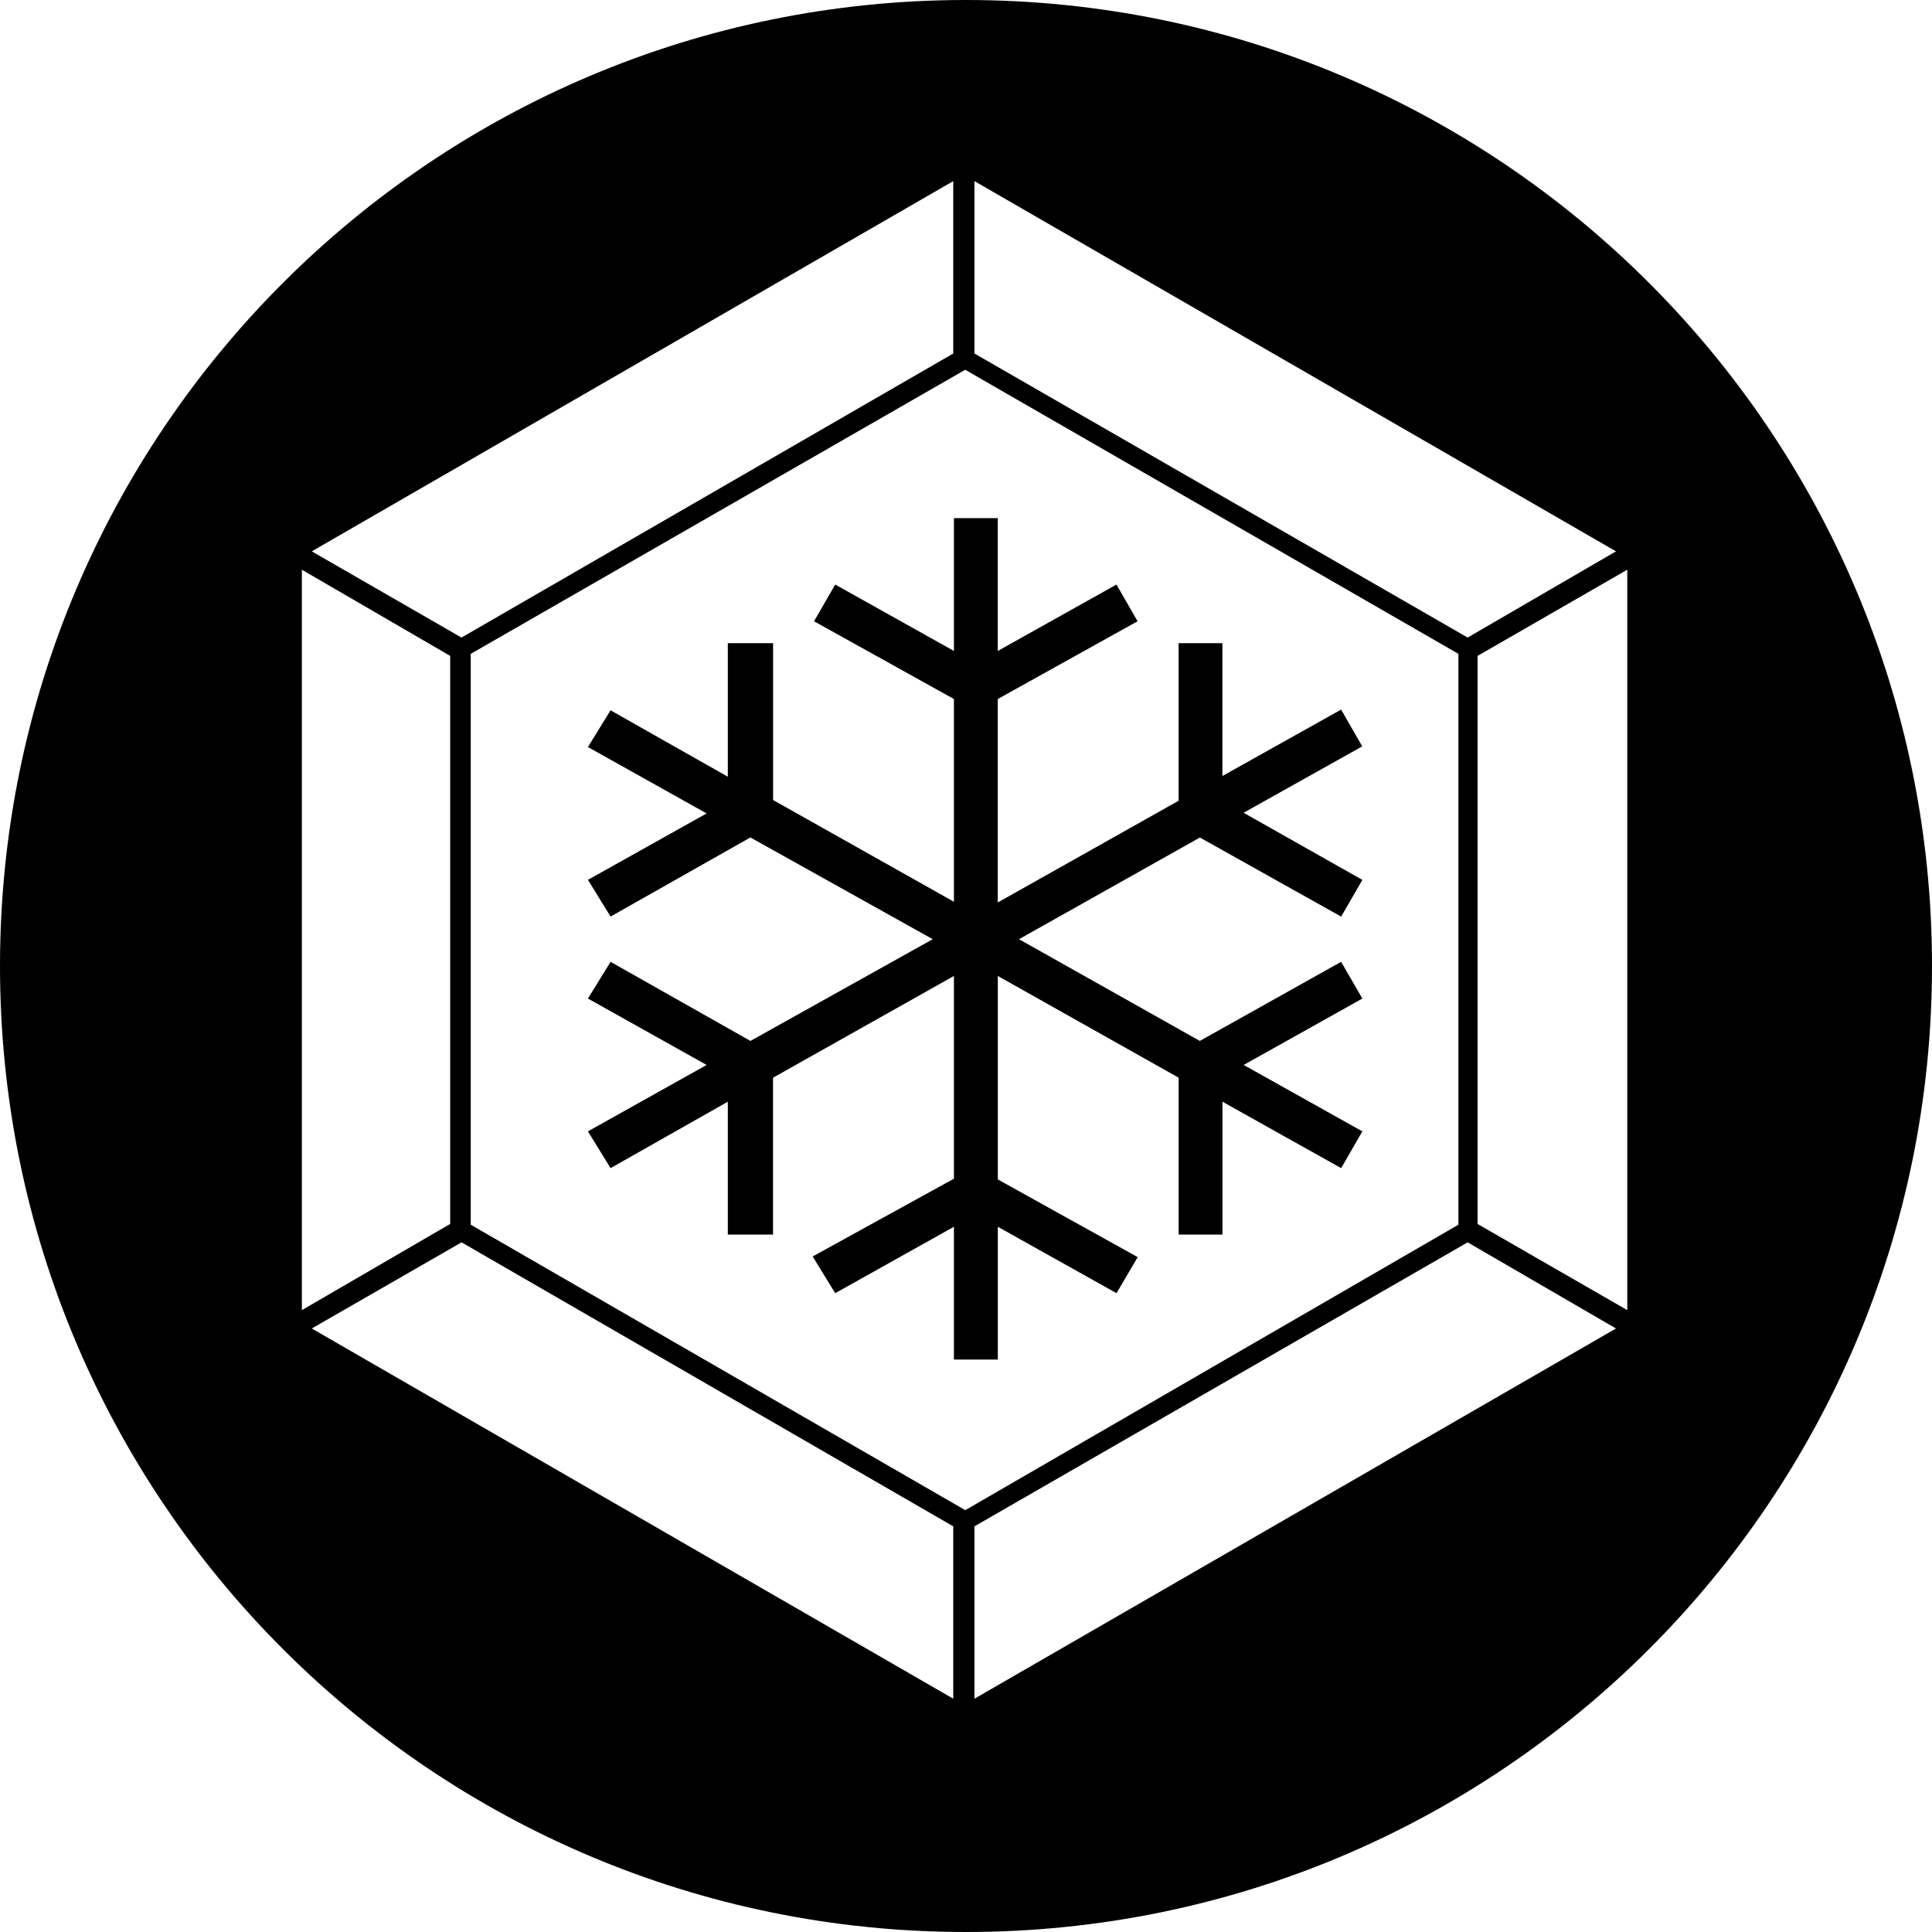
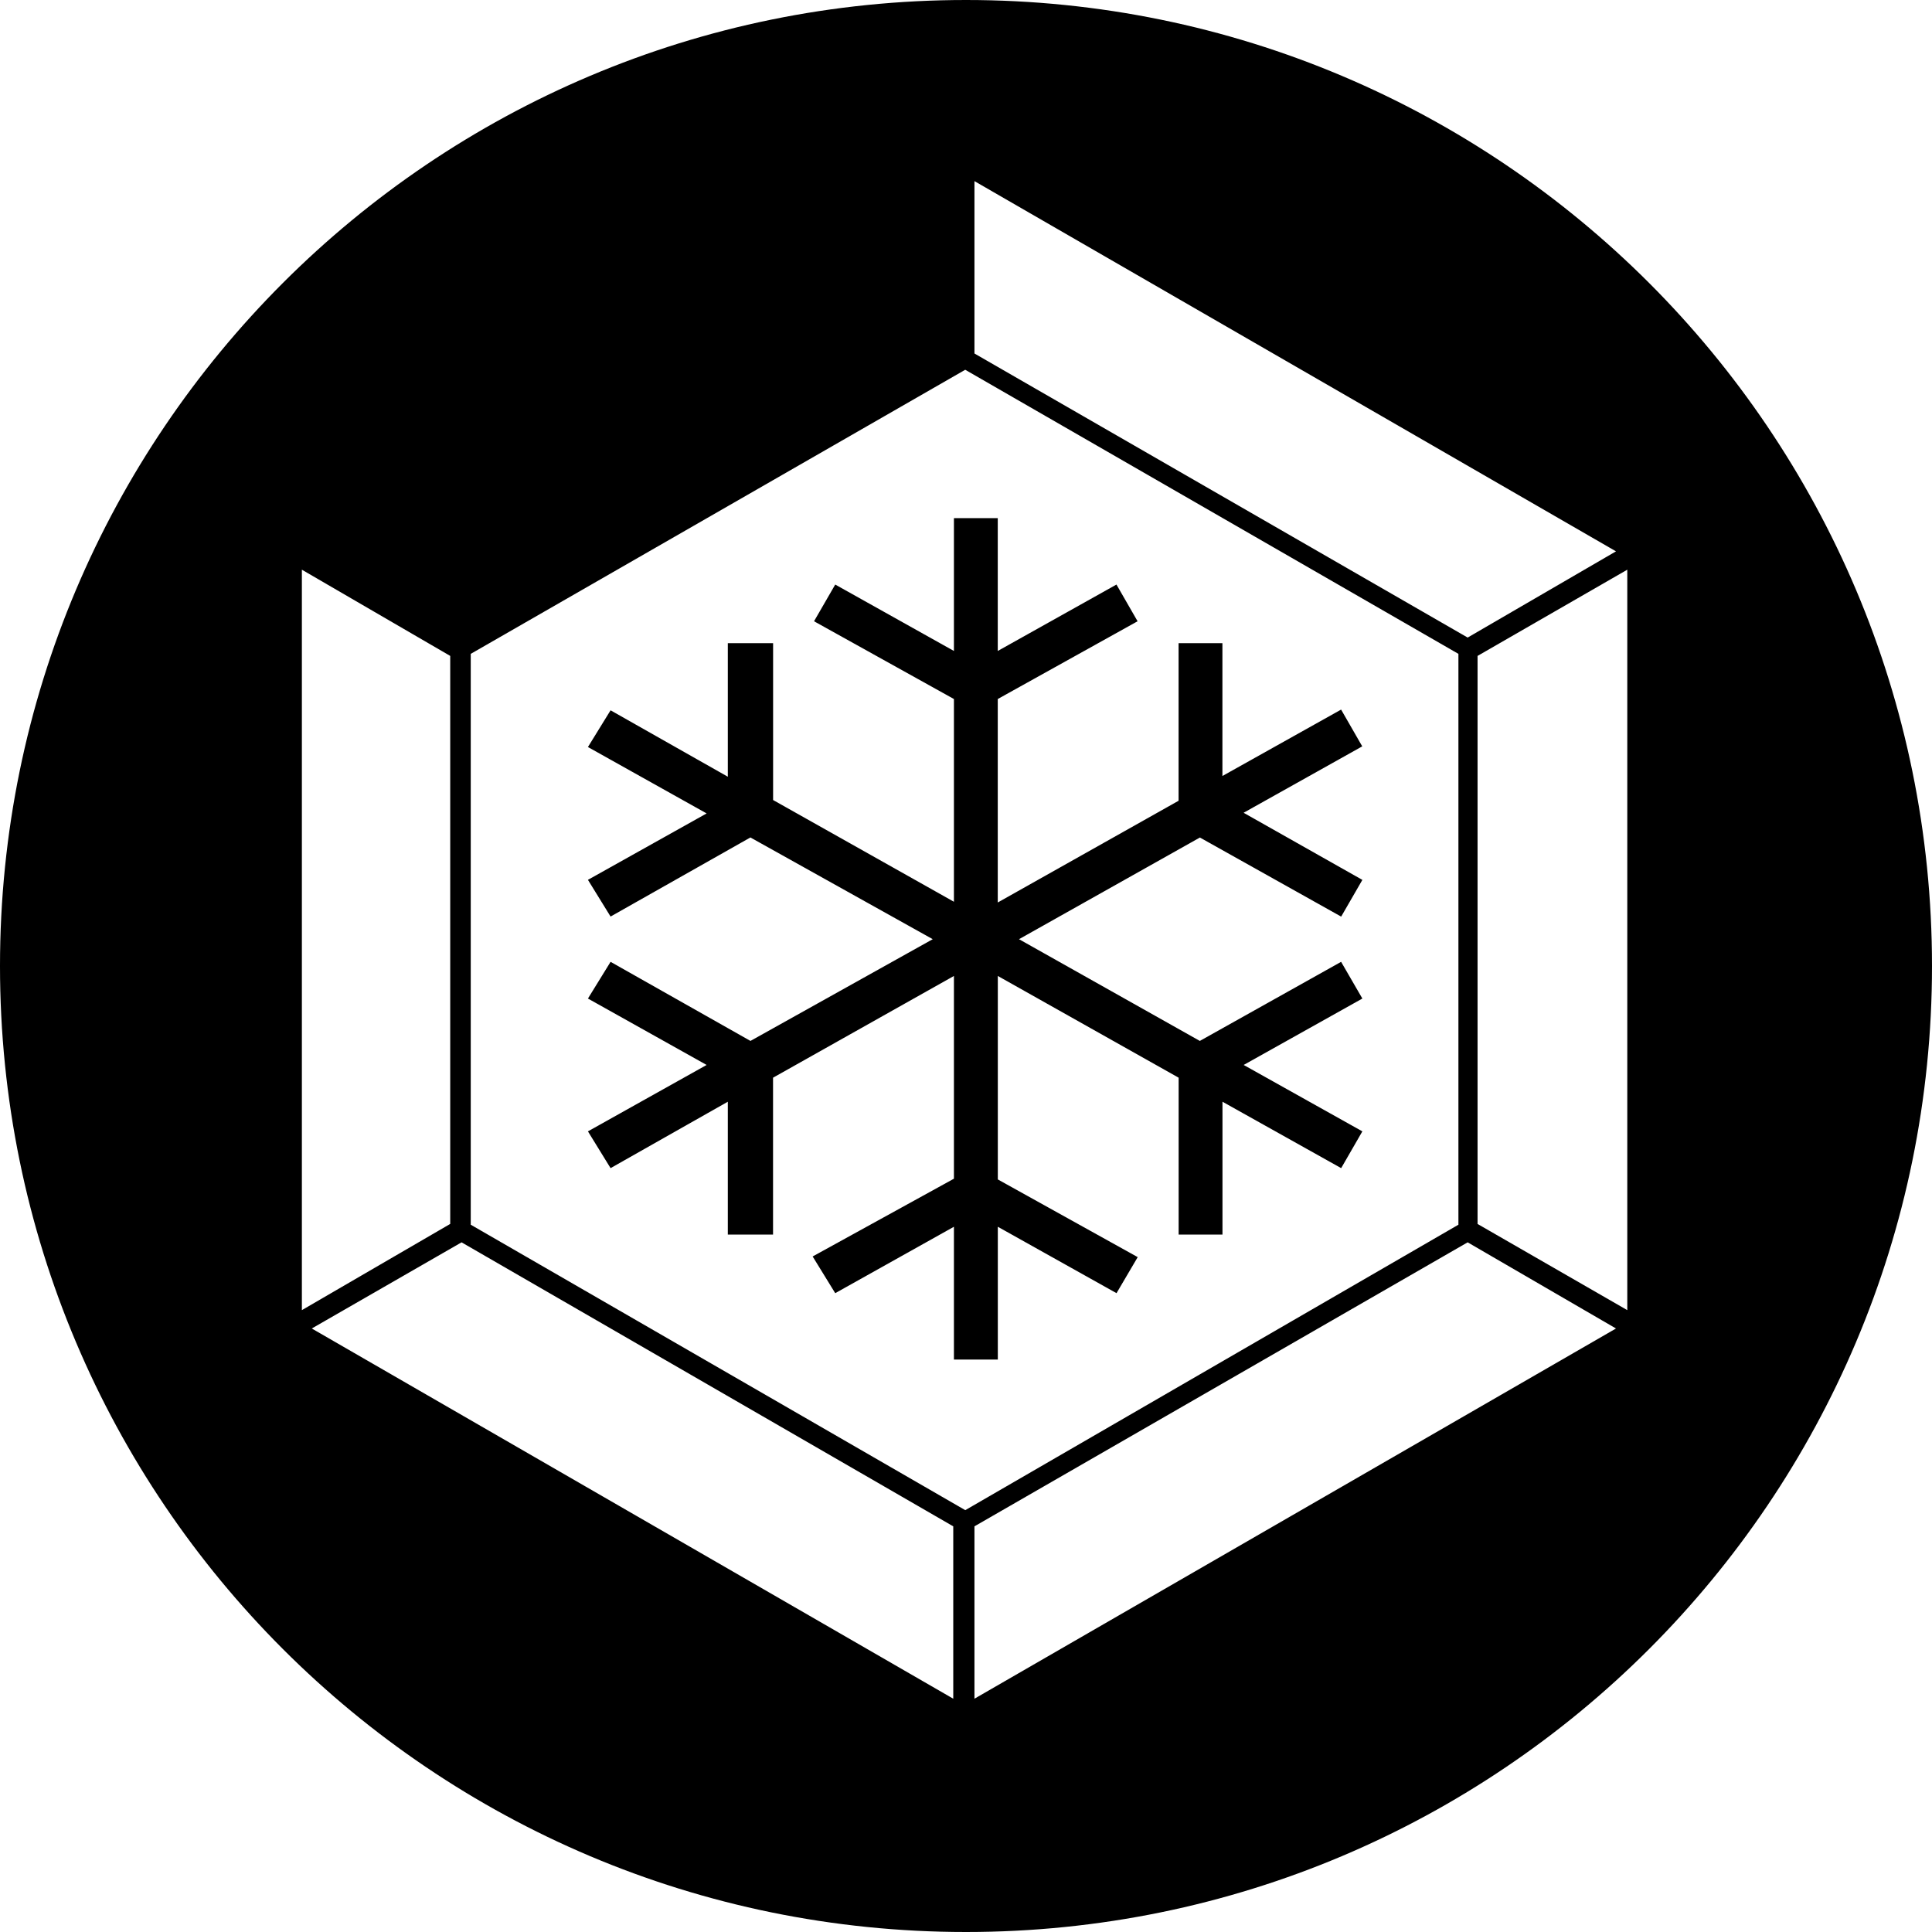
<svg xmlns="http://www.w3.org/2000/svg" width="32" height="32" viewBox="0 0 32 32">
-   <path d="M16 32C7.163 32 0 24.837 0 16S7.163 0 16 0s16 7.163 16 16-7.163 16-16 16zm.14-26.145l8.169 4.705 2.457-1.428L16.14 3v2.855zm8.332 14.417l2.481 1.428V9.436l-2.48 1.428v9.408zm-8.332 5.009v2.855l10.626-6.132-2.457-1.427-8.169 4.704zM5.164 22.004l10.625 6.132v-2.855l-8.144-4.704-2.481 1.427zM5 9.436V21.7l2.457-1.428v-9.408L5 9.436zm.164-.304l2.48 1.428 8.145-4.705V3L5.164 9.132zm10.824-3.008L7.797 10.83v9.455l8.191 4.728 8.168-4.728V10.83l-8.168-4.705zm6.577 8.45l-.351.608-2.34-1.31-2.996 1.684 2.995 1.685 2.34-1.31.352.608-1.966 1.1 1.966 1.1-.351.609-1.966-1.1v2.2h-.726V17.85l-2.995-1.685v3.37l2.317 1.287-.351.597-1.966-1.1v2.2H15.8v-2.2l-1.966 1.1-.374-.608 2.34-1.288v-3.358l-2.996 1.685v2.598h-.749v-2.2l-1.942 1.1-.375-.609 1.966-1.1-1.966-1.1.375-.608 2.317 1.31 3.019-1.685-3.02-1.685-2.316 1.31-.375-.608 1.966-1.1-1.966-1.1.375-.608 1.942 1.1v-2.212h.75v2.598l2.995 1.685v-3.358l-2.317-1.288.351-.608 1.966 1.1v-2.2h.726v2.2l1.966-1.1.35.608-2.316 1.288v3.37l2.995-1.685v-2.61h.726v2.2l1.966-1.1.35.609-1.965 1.1 1.966 1.111z" />
+   <path d="M16 32C7.163 32 0 24.837 0 16S7.163 0 16 0s16 7.163 16 16-7.163 16-16 16zm.14-26.145l8.169 4.705 2.457-1.428L16.14 3v2.855zm8.332 14.417l2.481 1.428V9.436l-2.48 1.428v9.408zm-8.332 5.009v2.855l10.626-6.132-2.457-1.427-8.169 4.704zM5.164 22.004l10.625 6.132v-2.855l-8.144-4.704-2.481 1.427zM5 9.436V21.7l2.457-1.428v-9.408L5 9.436zm.164-.304V3L5.164 9.132zm10.824-3.008L7.797 10.83v9.455l8.191 4.728 8.168-4.728V10.83l-8.168-4.705zm6.577 8.45l-.351.608-2.34-1.31-2.996 1.684 2.995 1.685 2.34-1.31.352.608-1.966 1.1 1.966 1.1-.351.609-1.966-1.1v2.2h-.726V17.85l-2.995-1.685v3.37l2.317 1.287-.351.597-1.966-1.1v2.2H15.8v-2.2l-1.966 1.1-.374-.608 2.34-1.288v-3.358l-2.996 1.685v2.598h-.749v-2.2l-1.942 1.1-.375-.609 1.966-1.1-1.966-1.1.375-.608 2.317 1.31 3.019-1.685-3.02-1.685-2.316 1.31-.375-.608 1.966-1.1-1.966-1.1.375-.608 1.942 1.1v-2.212h.75v2.598l2.995 1.685v-3.358l-2.317-1.288.351-.608 1.966 1.1v-2.2h.726v2.2l1.966-1.1.35.608-2.316 1.288v3.37l2.995-1.685v-2.61h.726v2.2l1.966-1.1.35.609-1.965 1.1 1.966 1.111z" />
</svg>